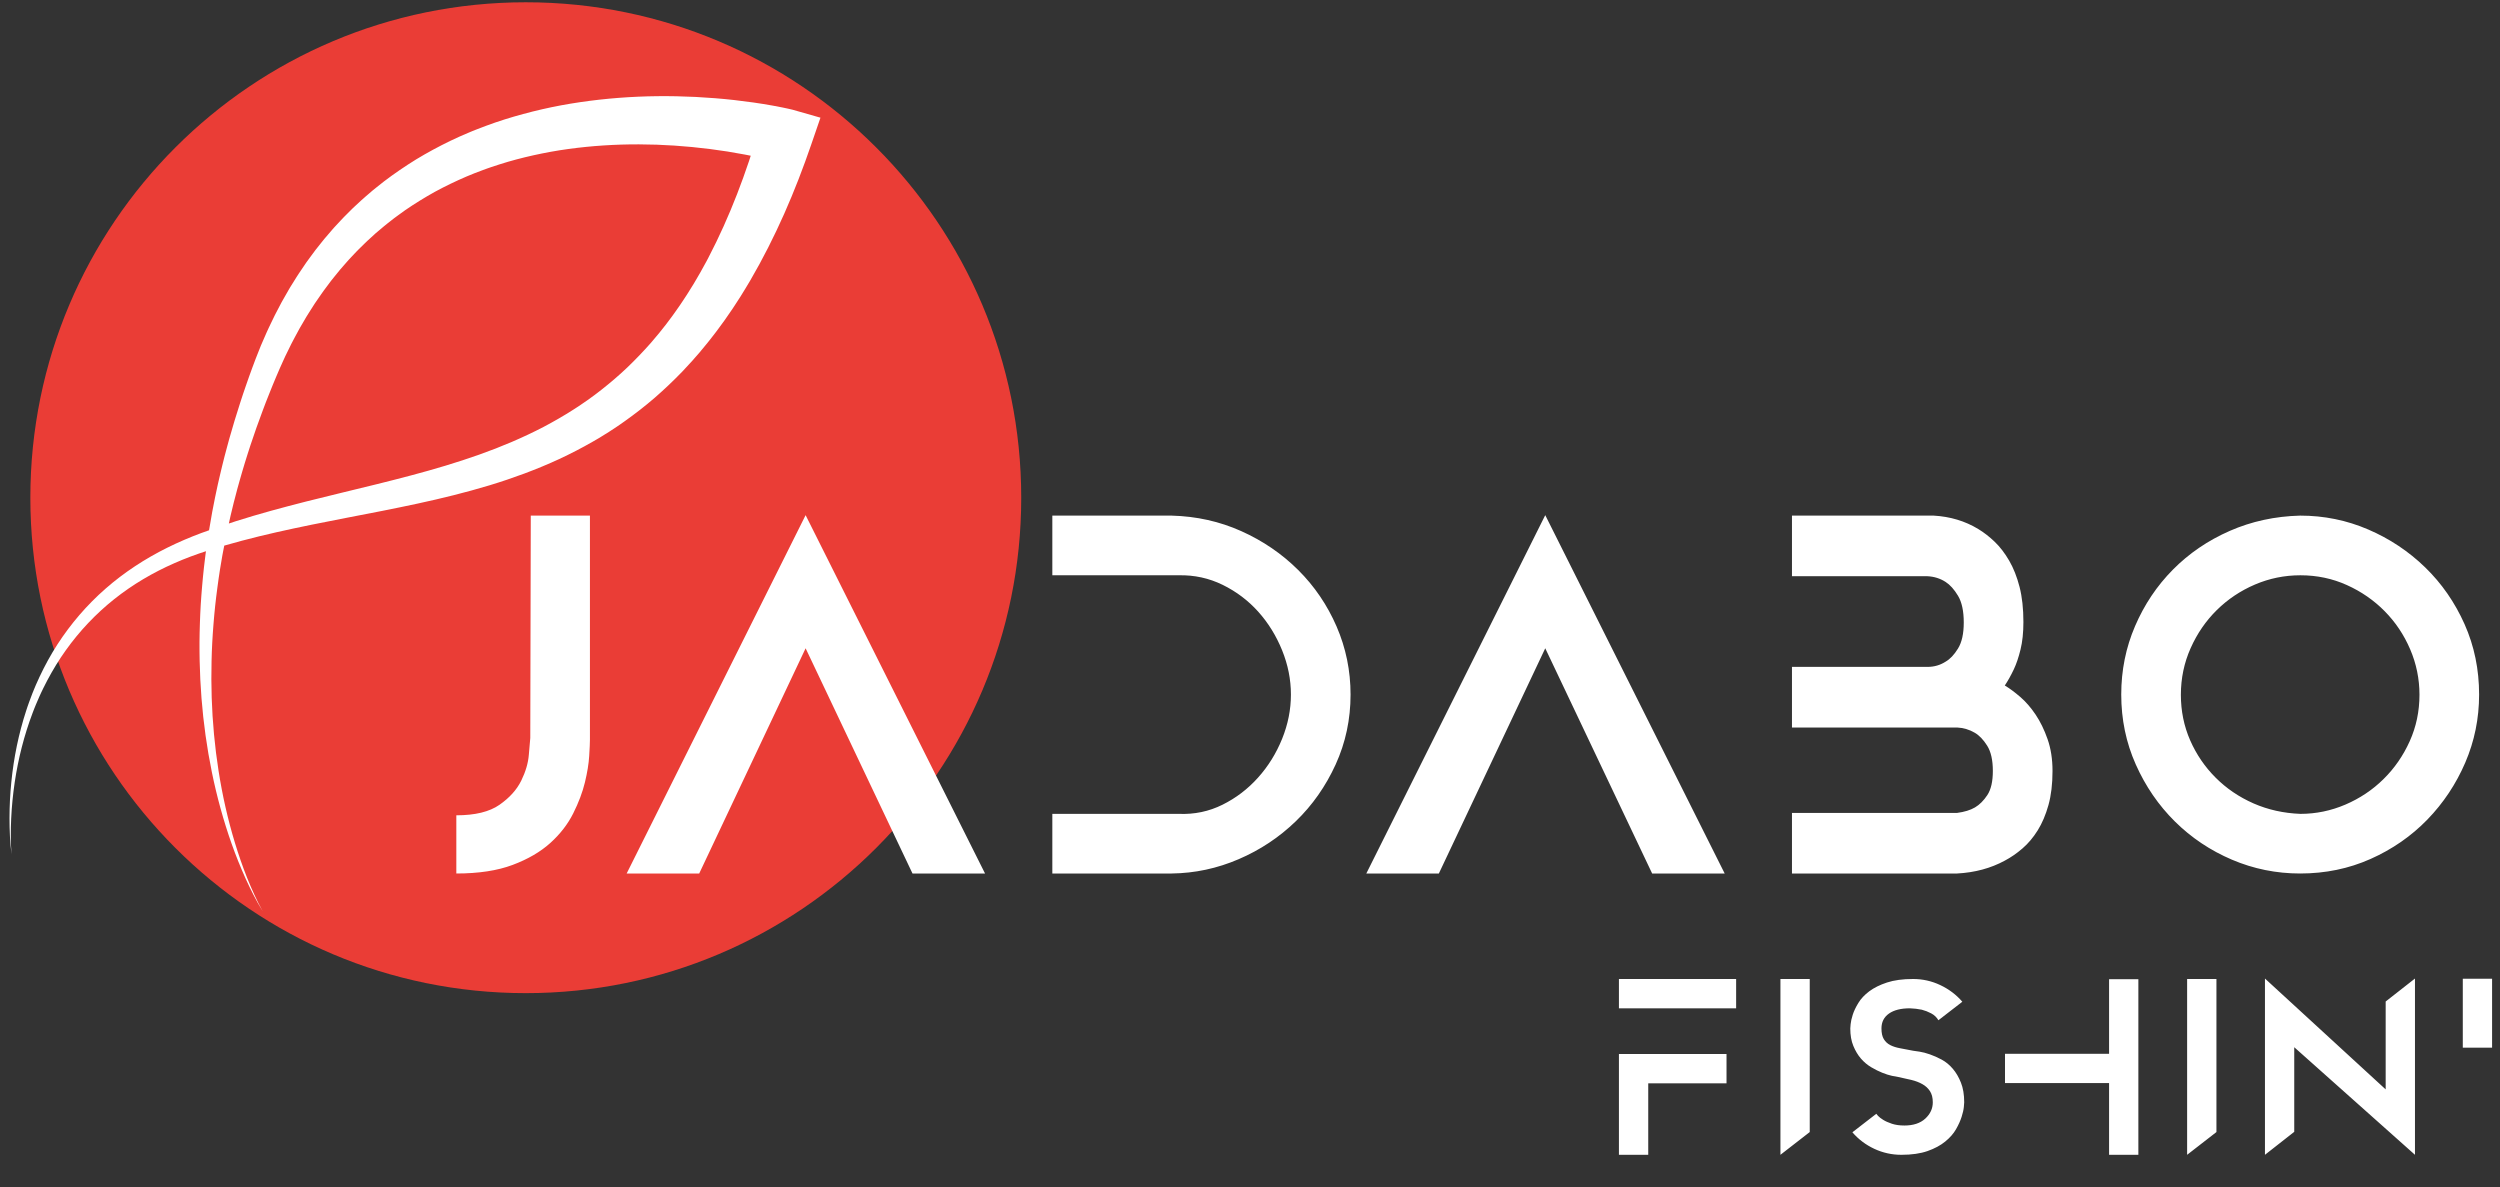
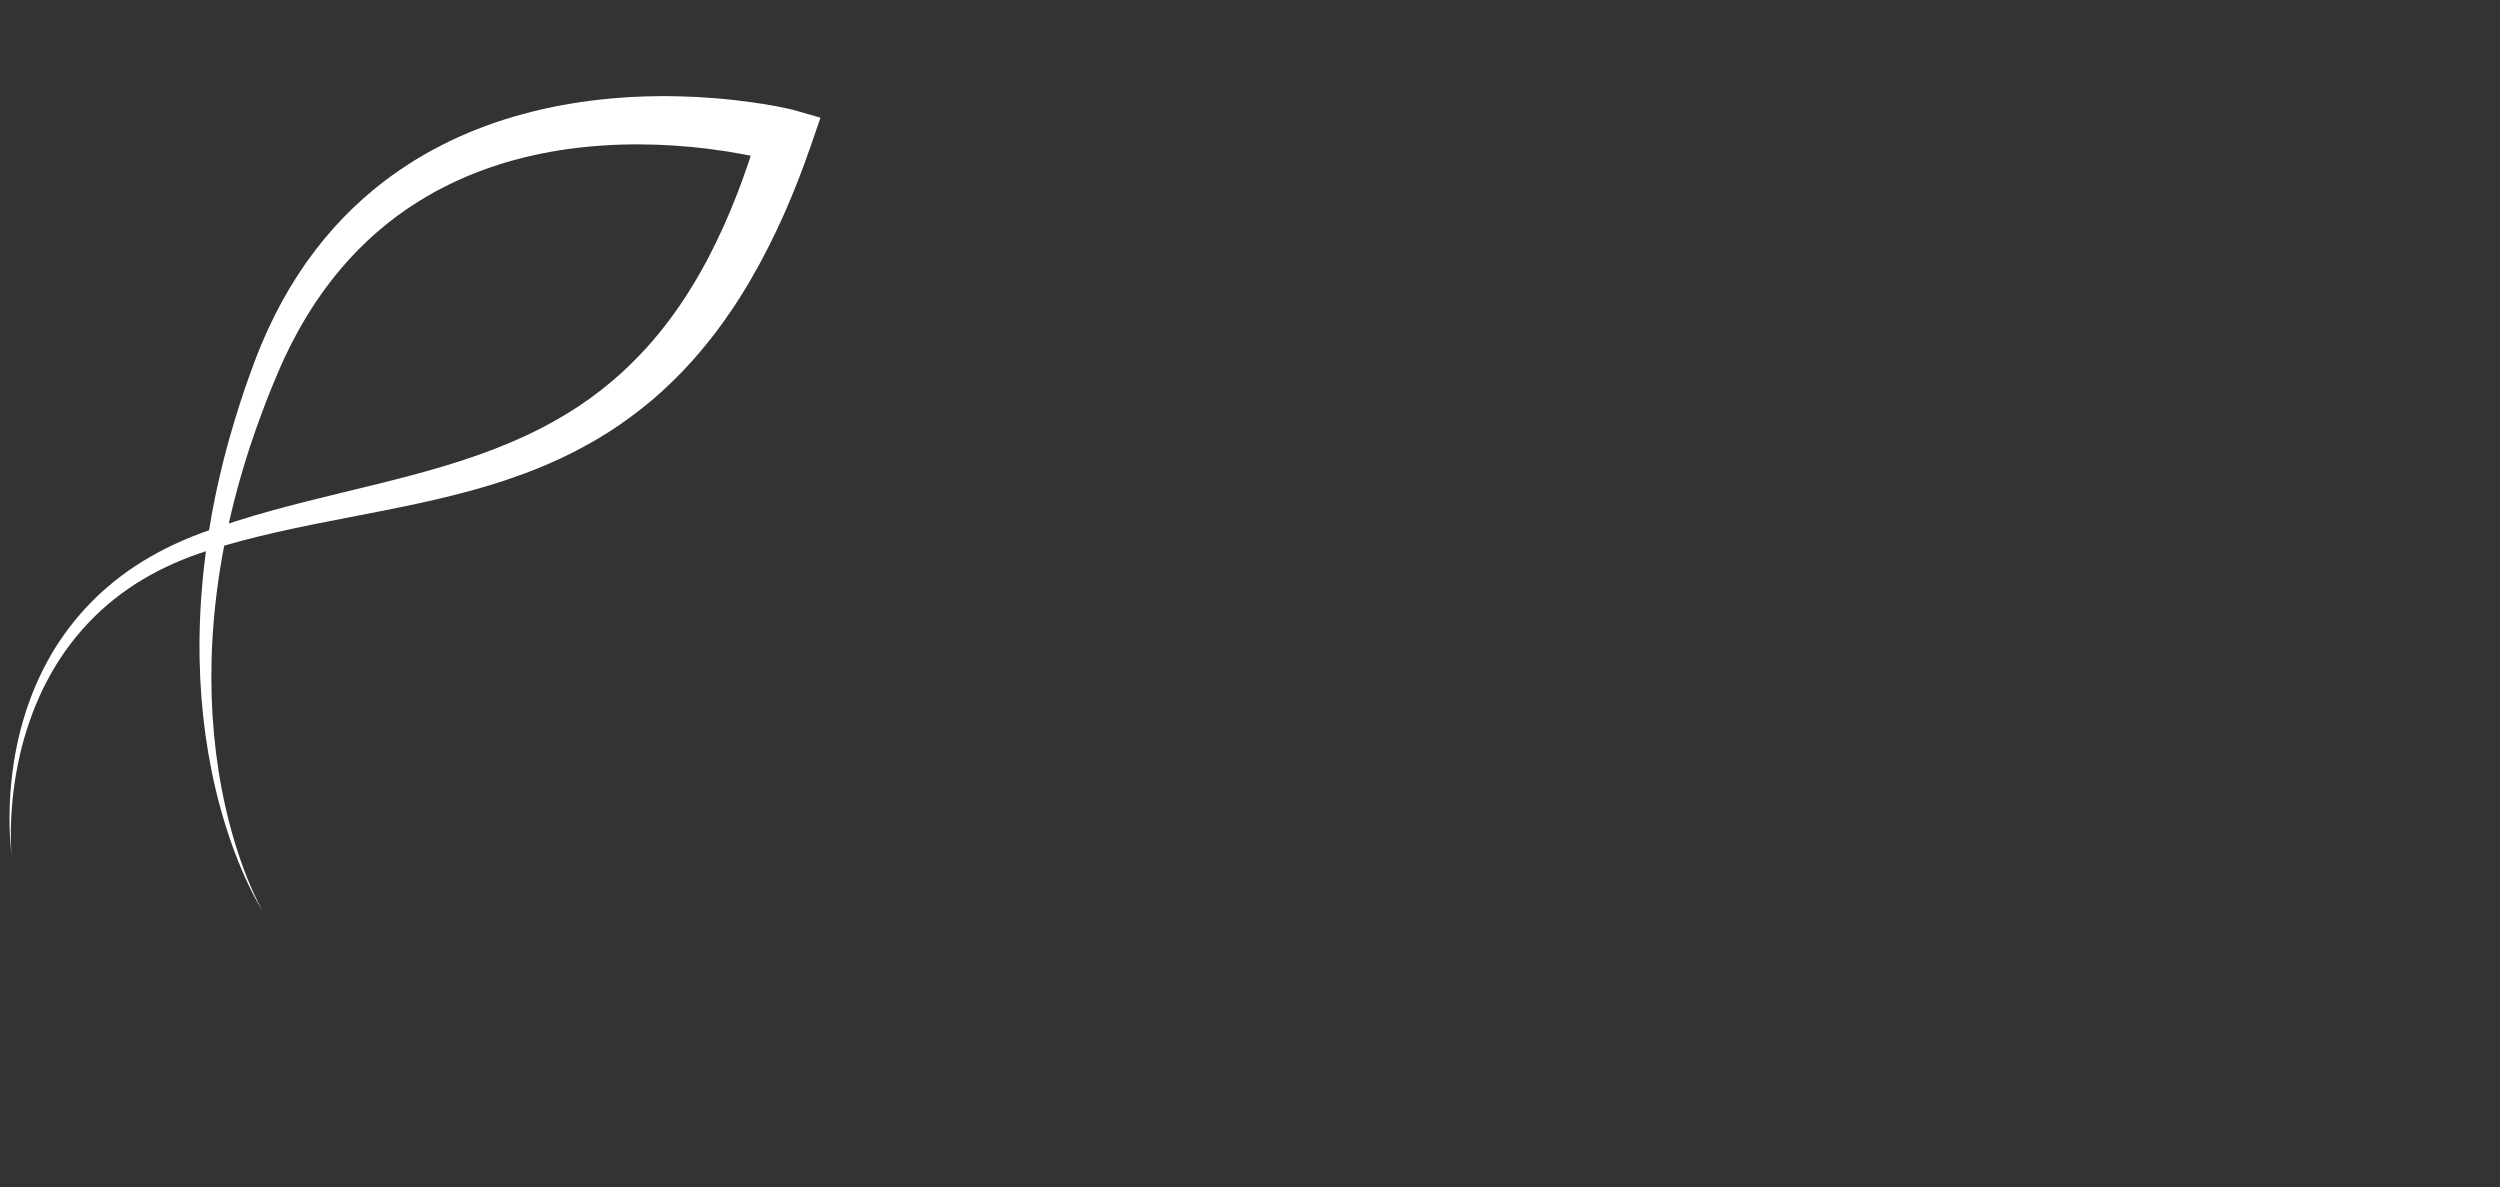
<svg xmlns="http://www.w3.org/2000/svg" width="179" height="85" viewBox="0 0 179 85" fill="none">
  <rect x="0" y="0" width="179" height="85" fill="#333333" stroke="none" />
-   <path d="M37.646 71.109C57.238 71.109 73.12 55.227 73.12 35.635C73.12 16.044 57.238 0.163 37.646 0.163C18.055 0.163 2.173 16.044 2.173 35.635C2.173 55.227 18.055 71.109 37.646 71.109Z" fill="#EA3D36" />
  <path d="M0.826 61.168C0.789 60.738 0.776 60.307 0.773 59.876C0.771 59.446 0.781 59.014 0.802 58.584C0.843 57.725 0.928 56.868 1.053 56.018C1.305 54.319 1.728 52.648 2.333 51.051L2.447 50.753L2.568 50.456C2.646 50.259 2.736 50.065 2.821 49.87C2.863 49.772 2.909 49.677 2.954 49.579C3.001 49.484 3.043 49.387 3.092 49.292C3.187 49.102 3.279 48.91 3.381 48.724C3.779 47.973 4.219 47.246 4.713 46.557C5.695 45.181 6.865 43.945 8.18 42.898C9.497 41.851 10.956 40.993 12.492 40.321C13.261 39.981 14.048 39.69 14.85 39.433C15.66 39.175 16.48 38.94 17.304 38.72C18.952 38.281 20.623 37.915 22.304 37.571C23.987 37.229 25.681 36.912 27.381 36.577C29.08 36.239 30.787 35.884 32.49 35.454C33.34 35.24 34.191 35.007 35.037 34.752C35.884 34.496 36.726 34.211 37.561 33.9C38.396 33.587 39.223 33.246 40.038 32.869C40.853 32.49 41.654 32.075 42.439 31.625L42.732 31.455L42.878 31.37L43.023 31.281L43.6 30.923L44.169 30.549C44.264 30.489 44.355 30.422 44.449 30.357L44.727 30.161C45.467 29.636 46.187 29.077 46.875 28.483C47.561 27.886 48.221 27.259 48.853 26.605L49.316 26.105C49.394 26.022 49.473 25.941 49.548 25.855L49.771 25.599L49.996 25.343L50.108 25.214L50.215 25.083L50.648 24.558C50.722 24.472 50.79 24.381 50.86 24.292L51.276 23.755C51.347 23.665 51.411 23.573 51.478 23.482L51.879 22.934C52.01 22.749 52.136 22.562 52.264 22.377L52.457 22.097C52.521 22.005 52.58 21.908 52.642 21.814L53.01 21.247C53.131 21.057 53.247 20.863 53.365 20.671C53.48 20.479 53.602 20.287 53.712 20.092C54.62 18.538 55.427 16.934 56.152 15.302C56.876 13.669 57.516 12.006 58.092 10.327L58.745 8.426L56.749 7.856H56.748C56.663 7.834 56.612 7.823 56.547 7.809L56.367 7.768C56.249 7.742 56.133 7.717 56.016 7.694C55.783 7.647 55.553 7.602 55.323 7.561C54.862 7.479 54.405 7.404 53.947 7.339C53.029 7.208 52.114 7.105 51.196 7.032C49.359 6.884 47.516 6.844 45.675 6.924C43.834 7.005 41.995 7.205 40.176 7.541C39.267 7.71 38.364 7.918 37.468 8.161C36.573 8.402 35.687 8.678 34.816 9.003C34.597 9.079 34.381 9.166 34.165 9.251L33.84 9.378C33.732 9.42 33.627 9.469 33.519 9.514C33.306 9.607 33.091 9.694 32.88 9.79L32.246 10.085C31.409 10.49 30.59 10.932 29.793 11.415C29.002 11.904 28.231 12.428 27.492 12.991C27.308 13.133 27.127 13.28 26.946 13.424C26.855 13.497 26.763 13.568 26.674 13.643L26.41 13.871L26.146 14.097C26.058 14.172 25.968 14.247 25.885 14.328L25.375 14.801L25.248 14.92L25.125 15.042L24.878 15.289C24.715 15.453 24.548 15.614 24.394 15.786L23.921 16.294C23.881 16.337 23.844 16.38 23.807 16.424L23.694 16.556L23.468 16.82L23.242 17.082C23.167 17.17 23.098 17.263 23.025 17.351L22.594 17.893C22.454 18.077 22.321 18.265 22.183 18.449L21.979 18.728L21.929 18.797L21.88 18.869L21.784 19.012L21.397 19.584C21.331 19.677 21.272 19.776 21.211 19.872L21.029 20.165L20.846 20.457L20.756 20.603C20.726 20.652 20.699 20.702 20.669 20.752L20.329 21.348C20.272 21.448 20.213 21.546 20.159 21.647L20 21.951L19.683 22.558C19.58 22.762 19.484 22.969 19.385 23.174L19.237 23.483C19.188 23.585 19.138 23.688 19.095 23.792L18.821 24.419L18.685 24.731C18.64 24.836 18.6 24.943 18.559 25.048C18.393 25.471 18.219 25.893 18.071 26.313L17.841 26.945C17.764 27.155 17.693 27.368 17.619 27.58L17.401 28.214L17.192 28.854C16.913 29.704 16.66 30.563 16.414 31.425C16.352 31.64 16.297 31.857 16.238 32.074C16.182 32.289 16.12 32.505 16.066 32.722C15.96 33.158 15.845 33.589 15.748 34.027L15.597 34.681L15.457 35.337L15.388 35.666L15.324 35.995L15.195 36.654C15.037 37.535 14.886 38.417 14.769 39.303L14.723 39.636L14.682 39.969L14.602 40.634C14.557 41.08 14.506 41.523 14.472 41.968C14.43 42.414 14.403 42.86 14.372 43.305C14.35 43.752 14.323 44.198 14.312 44.644C14.294 45.09 14.29 45.536 14.284 45.983L14.285 46.652C14.284 46.876 14.291 47.099 14.295 47.322C14.314 48.214 14.358 49.105 14.427 49.994C14.567 51.772 14.813 53.539 15.168 55.283C15.524 57.026 15.994 58.744 16.586 60.418C16.883 61.254 17.212 62.079 17.576 62.886C17.759 63.29 17.951 63.689 18.154 64.083C18.256 64.28 18.361 64.475 18.469 64.668C18.577 64.86 18.689 65.052 18.808 65.238C18.698 65.047 18.595 64.85 18.496 64.654C18.397 64.456 18.301 64.257 18.21 64.056C18.025 63.654 17.851 63.249 17.688 62.839C17.363 62.018 17.074 61.185 16.819 60.341C16.306 58.654 15.921 56.932 15.649 55.196C15.376 53.458 15.215 51.706 15.157 49.953C15.129 49.076 15.127 48.199 15.148 47.323C15.154 47.104 15.157 46.885 15.167 46.666L15.197 46.01C15.224 45.572 15.247 45.136 15.285 44.699C15.316 44.262 15.362 43.827 15.405 43.391C15.455 42.956 15.501 42.521 15.563 42.088C15.615 41.654 15.686 41.221 15.749 40.789L15.858 40.142L15.912 39.818L15.972 39.496C16.127 38.635 16.314 37.781 16.508 36.928L16.739 35.973L16.823 35.657L16.988 35.023L17.164 34.392C17.279 33.969 17.41 33.553 17.533 33.135C17.595 32.925 17.664 32.717 17.729 32.509C17.796 32.301 17.86 32.093 17.93 31.886C18.207 31.058 18.492 30.232 18.803 29.416L19.034 28.804L19.276 28.195C19.357 27.992 19.435 27.789 19.52 27.587L19.771 26.984C19.936 26.577 20.118 26.19 20.293 25.796C20.338 25.698 20.379 25.599 20.427 25.503L20.569 25.214L20.852 24.636C20.898 24.538 20.949 24.445 21.001 24.351L21.152 24.067C21.255 23.88 21.352 23.688 21.458 23.502L21.782 22.948L21.943 22.672C21.997 22.58 22.056 22.491 22.113 22.401L22.456 21.861C22.484 21.816 22.512 21.771 22.542 21.727L22.633 21.595L22.814 21.333L22.995 21.07C23.054 20.982 23.115 20.893 23.179 20.81L23.56 20.299L23.655 20.172L23.703 20.108L23.753 20.046L23.952 19.798C24.086 19.634 24.217 19.467 24.353 19.305L24.77 18.827C24.841 18.747 24.907 18.666 24.98 18.589L25.197 18.358L25.414 18.128L25.523 18.013C25.559 17.974 25.595 17.936 25.633 17.9L26.084 17.457C26.232 17.306 26.39 17.168 26.545 17.025L26.778 16.812L26.894 16.705L27.015 16.604L27.497 16.197C27.575 16.127 27.66 16.064 27.742 15.999L28.238 15.611C28.321 15.547 28.407 15.486 28.492 15.425C28.663 15.303 28.831 15.177 29.002 15.056C29.693 14.581 30.408 14.14 31.14 13.733C31.876 13.333 32.633 12.969 33.404 12.638L33.985 12.4C34.179 12.322 34.377 12.251 34.574 12.177C34.671 12.141 34.769 12.101 34.869 12.069L35.167 11.966C35.365 11.899 35.562 11.829 35.764 11.77C36.564 11.513 37.379 11.3 38.2 11.117C39.023 10.936 39.851 10.783 40.688 10.669C42.361 10.439 44.052 10.331 45.747 10.336C47.441 10.34 49.139 10.456 50.821 10.669C51.662 10.774 52.499 10.908 53.328 11.066C53.741 11.144 54.152 11.23 54.559 11.323C54.762 11.369 54.964 11.418 55.163 11.468C55.262 11.493 55.359 11.518 55.457 11.543L55.598 11.583C55.642 11.595 55.697 11.61 55.719 11.618L54.376 9.147C53.438 12.366 52.26 15.502 50.729 18.433C50.638 18.618 50.535 18.796 50.436 18.977C50.336 19.158 50.24 19.341 50.137 19.519L49.826 20.052C49.774 20.141 49.724 20.232 49.67 20.319L49.507 20.58C49.399 20.755 49.291 20.931 49.18 21.104L48.841 21.618C48.783 21.703 48.73 21.79 48.67 21.873L48.316 22.377C48.257 22.46 48.199 22.545 48.138 22.626L47.769 23.118L47.678 23.241L47.581 23.361L47.391 23.601L47.2 23.841C47.137 23.922 47.069 23.998 47.003 24.076L46.608 24.545C46.068 25.157 45.503 25.747 44.914 26.312C44.322 26.875 43.7 27.406 43.057 27.911L42.814 28.099C42.733 28.162 42.653 28.226 42.57 28.285L42.073 28.646L41.566 28.994L41.438 29.081L41.309 29.165L41.05 29.332C40.357 29.775 39.643 30.187 38.91 30.572C38.176 30.954 37.422 31.308 36.655 31.637C35.889 31.965 35.108 32.27 34.314 32.551C33.52 32.833 32.718 33.093 31.905 33.34C30.282 33.832 28.626 34.258 26.957 34.673C25.289 35.086 23.607 35.482 21.924 35.907C20.243 36.335 18.559 36.787 16.895 37.316C16.062 37.581 15.234 37.861 14.413 38.165C13.585 38.474 12.768 38.822 11.974 39.217C10.387 40.005 8.888 40.982 7.556 42.149C6.223 43.316 5.061 44.669 4.106 46.148C3.629 46.886 3.209 47.659 2.835 48.452C2.74 48.648 2.654 48.851 2.565 49.05C2.52 49.15 2.48 49.252 2.438 49.353C2.397 49.455 2.354 49.555 2.315 49.656C2.238 49.862 2.155 50.063 2.085 50.27L1.976 50.578L1.873 50.889C1.331 52.549 0.984 54.263 0.812 55.988C0.725 56.85 0.681 57.717 0.68 58.581C0.68 59.014 0.689 59.447 0.712 59.877C0.736 60.309 0.768 60.74 0.826 61.168Z" fill="white" />
-   <path d="M115.915 82.684H118.014V77.565H123.619V75.467H115.915V82.684ZM115.915 72.195H124.307V70.097H115.915V72.195ZM127.479 82.684L129.577 81.055V70.096H127.479V82.684ZM136.055 75.056C135.775 75.005 135.537 74.93 135.342 74.829C135.146 74.729 134.993 74.586 134.881 74.401C134.768 74.216 134.713 73.962 134.713 73.637C134.713 73.179 134.891 72.824 135.25 72.572C135.608 72.321 136.106 72.195 136.743 72.195C137.045 72.205 137.33 72.239 137.6 72.295C137.823 72.352 138.047 72.438 138.27 72.555C138.494 72.673 138.667 72.838 138.79 73.05L140.503 71.725C140.067 71.221 139.541 70.823 138.925 70.533C138.31 70.241 137.66 70.096 136.978 70.096C136.24 70.096 135.616 70.18 135.107 70.348C134.597 70.516 134.176 70.726 133.839 70.977C133.504 71.229 133.243 71.506 133.06 71.808C132.875 72.11 132.74 72.393 132.656 72.656C132.573 72.919 132.522 73.143 132.505 73.328C132.488 73.511 132.481 73.615 132.481 73.637C132.481 74.119 132.552 74.536 132.699 74.888C132.844 75.24 133.026 75.543 133.243 75.795C133.462 76.047 133.708 76.253 133.982 76.415C134.257 76.578 134.52 76.709 134.772 76.809C135.024 76.911 135.252 76.983 135.459 77.028C135.666 77.073 135.815 77.101 135.905 77.111C136.24 77.179 136.556 77.249 136.852 77.322C137.149 77.395 137.412 77.495 137.641 77.624C137.871 77.752 138.052 77.921 138.187 78.127C138.32 78.334 138.388 78.6 138.388 78.925C138.388 79.372 138.209 79.761 137.852 80.091C137.493 80.421 136.995 80.587 136.358 80.587C136.01 80.587 135.711 80.544 135.459 80.46C135.207 80.376 135 80.284 134.839 80.183C134.675 80.082 134.553 79.988 134.469 79.898C134.385 79.808 134.343 79.758 134.343 79.747L132.631 81.072C133.067 81.577 133.59 81.971 134.2 82.256C134.81 82.541 135.456 82.684 136.14 82.684C136.878 82.684 137.501 82.594 138.011 82.416C138.519 82.237 138.942 82.01 139.277 81.736C139.614 81.461 139.871 81.169 140.05 80.855C140.229 80.542 140.363 80.245 140.452 79.965C140.542 79.685 140.595 79.448 140.612 79.252C140.628 79.056 140.637 78.947 140.637 78.925C140.637 78.376 140.559 77.906 140.402 77.515C140.246 77.123 140.05 76.79 139.815 76.517C139.58 76.242 139.317 76.026 139.026 75.869C138.735 75.714 138.453 75.587 138.178 75.492C137.904 75.397 137.658 75.332 137.439 75.299C137.222 75.266 137.068 75.244 136.978 75.232C136.643 75.165 136.335 75.106 136.055 75.056ZM151.01 70.113V75.451H143.558V77.548H151.01V82.684H153.107V70.113H151.01ZM156.598 82.684L158.697 81.055V70.096H156.598V82.684ZM170.814 71.708V78.001L162.171 70.063V82.684L164.268 81.039V74.981L172.912 82.684V70.063L170.814 71.708ZM176.336 75.014H178.433V70.079H176.336V75.014Z" fill="white" />
-   <path d="M37.968 52.84C37.945 53.046 37.912 53.444 37.865 54.036C37.819 54.628 37.638 55.248 37.32 55.898C37 56.547 36.482 57.122 35.764 57.623C35.046 58.125 34.016 58.376 32.673 58.376V62.543C34.267 62.543 35.61 62.339 36.704 61.928C37.797 61.518 38.696 60.994 39.403 60.357C40.109 59.719 40.655 59.013 41.043 58.238C41.431 57.464 41.709 56.724 41.88 56.018C42.051 55.312 42.154 54.679 42.187 54.122C42.222 53.563 42.239 53.182 42.239 52.976V36.918H38.003L37.968 52.84ZM57.682 36.885L44.869 62.543H50.063L57.682 46.417L65.335 62.543H70.529L57.682 36.885ZM83.887 36.918H75.347V41.19H84.4C85.516 41.167 86.564 41.395 87.544 41.876C88.522 42.356 89.371 42.997 90.089 43.797C90.806 44.597 91.376 45.518 91.798 46.558C92.219 47.599 92.43 48.656 92.43 49.731C92.43 50.806 92.219 51.864 91.798 52.904C91.376 53.945 90.801 54.871 90.072 55.682C89.343 56.495 88.494 57.141 87.527 57.62C86.559 58.101 85.516 58.319 84.4 58.273H75.347V62.543H83.887C85.551 62.522 87.151 62.18 88.688 61.518C90.226 60.858 91.59 59.953 92.78 58.802C93.969 57.653 94.921 56.296 95.633 54.736C96.344 53.177 96.7 51.507 96.7 49.731C96.7 48.023 96.367 46.399 95.702 44.862C95.035 43.324 94.118 41.974 92.951 40.813C91.784 39.651 90.425 38.724 88.876 38.029C87.327 37.334 85.665 36.964 83.887 36.918ZM110.64 36.885L97.828 62.543H103.022L110.64 46.417L118.294 62.543H123.488L110.64 36.885ZM144.192 47.92C144.375 47.533 144.534 47.06 144.67 46.502C144.808 45.944 144.876 45.289 144.876 44.538C144.876 43.581 144.785 42.744 144.601 42.026C144.417 41.309 144.169 40.682 143.86 40.147C143.55 39.613 143.205 39.162 142.826 38.797C142.447 38.434 142.051 38.125 141.638 37.875C140.698 37.306 139.637 36.986 138.453 36.918H128.305V41.258H138.008C138.486 41.281 138.919 41.417 139.307 41.668C139.625 41.873 139.922 42.203 140.194 42.658C140.468 43.114 140.605 43.752 140.605 44.572C140.605 45.369 140.468 45.989 140.194 46.434C139.922 46.878 139.625 47.191 139.307 47.374C138.919 47.624 138.486 47.749 138.008 47.749H128.305V52.089H140.126C140.582 52.112 141.003 52.236 141.391 52.464C141.71 52.647 142.005 52.954 142.279 53.387C142.552 53.82 142.688 54.424 142.688 55.198C142.688 55.95 142.557 56.525 142.297 56.923C142.033 57.322 141.738 57.618 141.408 57.812C141.078 58.006 140.65 58.135 140.126 58.205H128.305V62.543H140.126C141.402 62.475 142.541 62.167 143.544 61.621C143.975 61.394 144.398 61.104 144.808 60.749C145.217 60.397 145.582 59.964 145.901 59.452C146.219 58.939 146.476 58.336 146.67 57.641C146.863 56.946 146.96 56.132 146.96 55.198C146.96 54.356 146.842 53.598 146.607 52.925C146.372 52.254 146.086 51.667 145.749 51.165C145.414 50.666 145.047 50.243 144.651 49.901C144.254 49.56 143.885 49.286 143.544 49.082C143.771 48.74 143.987 48.353 144.192 47.92ZM159.653 38.011C158.093 38.696 156.737 39.618 155.587 40.779C154.436 41.941 153.531 43.291 152.871 44.828C152.209 46.366 151.881 48.001 151.881 49.731C151.881 51.507 152.227 53.177 152.922 54.736C153.617 56.296 154.551 57.658 155.723 58.819C156.897 59.981 158.257 60.892 159.806 61.553C161.355 62.213 162.984 62.543 164.692 62.543C166.491 62.543 168.171 62.197 169.732 61.502C171.292 60.807 172.647 59.867 173.798 58.683C174.947 57.498 175.853 56.137 176.514 54.6C177.174 53.062 177.504 51.439 177.504 49.731C177.504 47.931 177.158 46.251 176.463 44.691C175.768 43.132 174.828 41.776 173.644 40.626C172.46 39.475 171.098 38.57 169.561 37.91C168.023 37.249 166.401 36.918 164.692 36.918C162.892 36.964 161.213 37.328 159.653 38.011ZM161.35 57.523C160.316 57.068 159.412 56.454 158.64 55.681C157.867 54.908 157.258 54.017 156.815 53.005C156.372 51.992 156.151 50.907 156.151 49.747C156.151 48.566 156.383 47.452 156.85 46.407C157.316 45.361 157.94 44.452 158.725 43.679C159.51 42.906 160.419 42.297 161.453 41.854C162.487 41.411 163.572 41.19 164.71 41.19C165.891 41.19 167 41.422 168.034 41.889C169.069 42.355 169.972 42.98 170.745 43.764C171.518 44.548 172.126 45.458 172.569 46.492C173.012 47.526 173.234 48.612 173.234 49.747C173.234 50.93 173 52.039 172.535 53.073C172.069 54.108 171.444 55.011 170.659 55.784C169.875 56.557 168.966 57.164 167.932 57.608C166.897 58.051 165.823 58.273 164.71 58.273C163.505 58.227 162.385 57.977 161.35 57.523Z" fill="white" />
</svg>